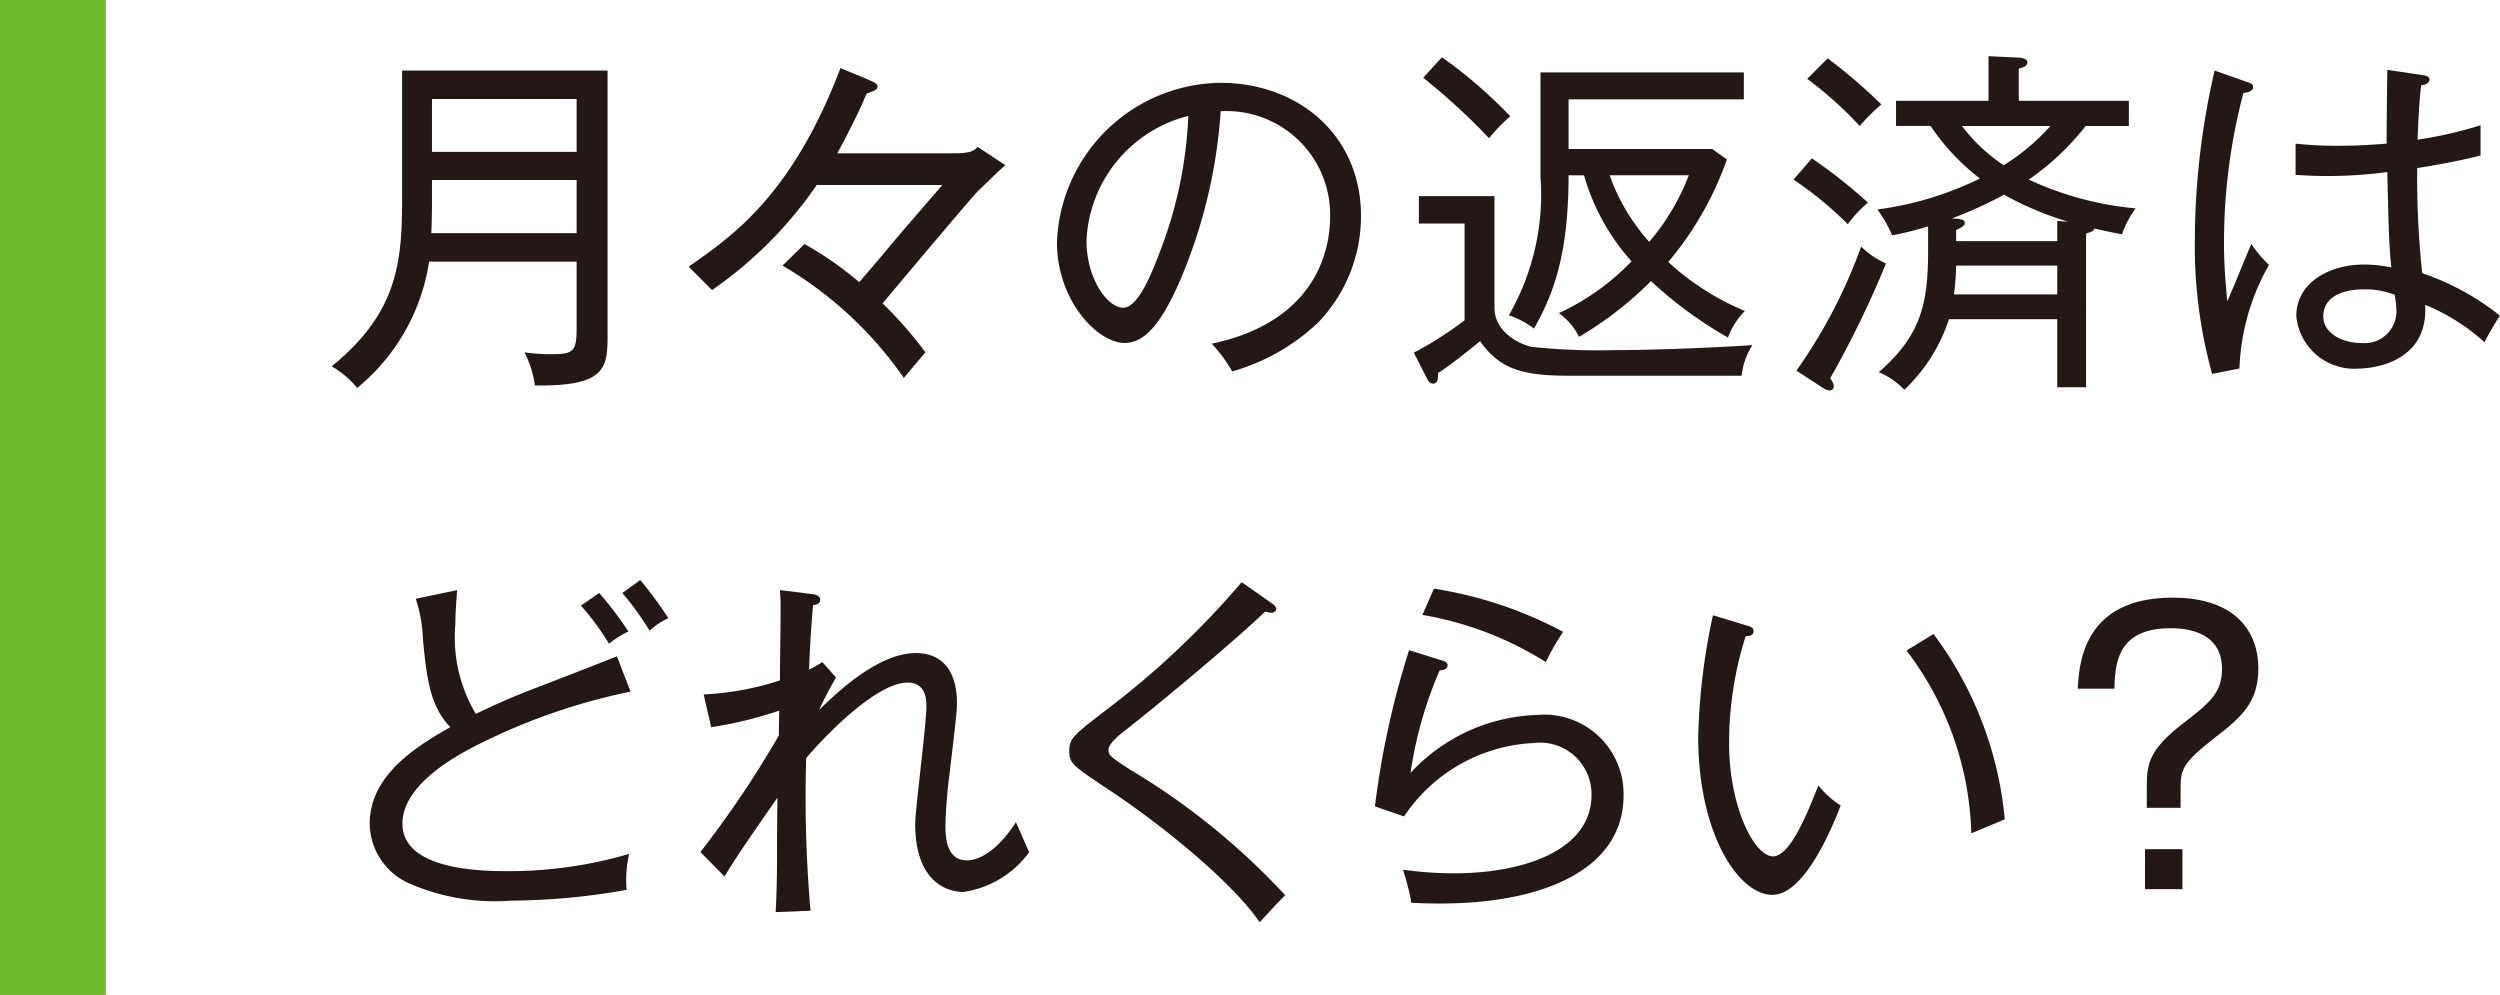
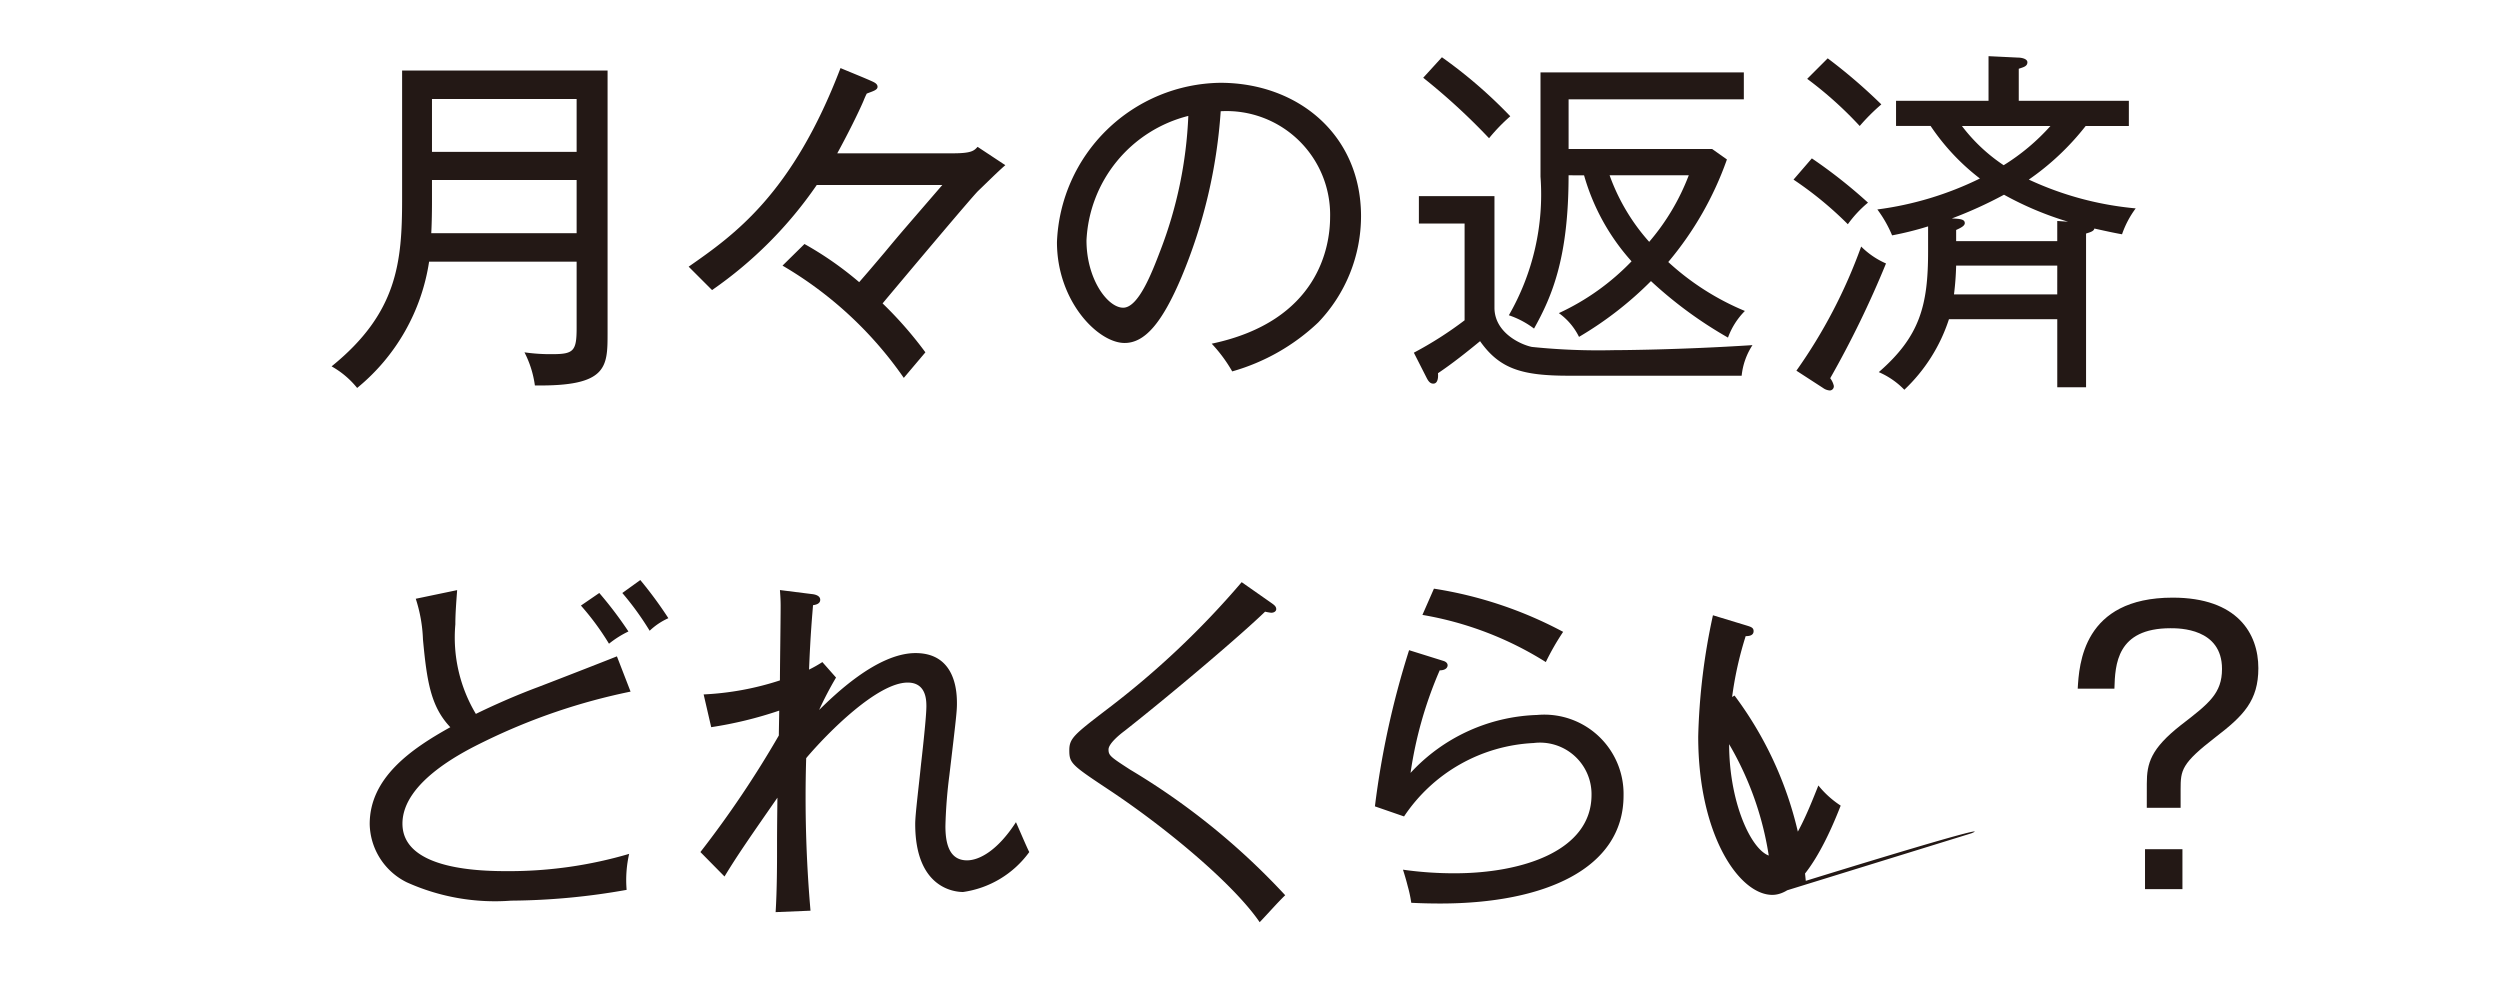
<svg xmlns="http://www.w3.org/2000/svg" width="41.662mm" height="16.581mm" viewBox="0 0 118.096 47">
  <defs>
    <style>
      .cls-1 {
        fill: #231815;
      }

      .cls-2 {
        fill: #6fba2c;
      }
    </style>
  </defs>
  <title>sidemenu_qa_03</title>
  <g id="レイヤー_2" data-name="レイヤー 2">
    <g id="レイヤー_1-2" data-name="レイヤー 1">
      <g>
        <g>
          <path class="cls-1" d="M25.267,18.207a4.832,4.832,0,0,0-.492-1.564,8.496,8.496,0,0,0,1.325.086c1.003,0,1.139-.153,1.139-1.241V12.359H20.27a9.544,9.544,0,0,1-3.399,5.967,4.167,4.167,0,0,0-1.207-1.02c3.11-2.516,3.331-4.912,3.331-7.904V3.333h9.706V15.726C28.7,17.34,28.7,18.258,25.267,18.207Zm1.972-9.706h-6.833V9.521c0,.663-.017,1.19-.034,1.496h6.867Zm0-3.825h-6.833v2.499h6.833Z" />
          <path class="cls-1" d="M46.197,9.027c-.307.307-3.111,3.638-4.505,5.304a18.338,18.338,0,0,1,2.022,2.312l-1.02,1.207a18.073,18.073,0,0,0-5.729-5.303l1.037-1.021a16.002,16.002,0,0,1,2.584,1.802c.356-.408.459-.526,1.207-1.41.832-1.003.918-1.088,2.72-3.179H38.582a19.359,19.359,0,0,1-4.946,4.963l-1.105-1.105c2.142-1.496,4.896-3.417,7.174-9.383.102.051,1.291.526,1.563.662.102.052.186.119.186.222,0,.152-.203.204-.51.322-.034.068-.085.17-.152.341-.255.595-.766,1.614-1.241,2.481h5.456c.884,0,1.003-.119,1.173-.306l1.31.866C47.149,8.093,46.588,8.654,46.197,9.027Z" />
          <path class="cls-1" d="M62.27,15.232a9.768,9.768,0,0,1-4.062,2.312,6.925,6.925,0,0,0-.969-1.309c5.065-1.071,5.593-4.606,5.593-5.983a4.895,4.895,0,0,0-5.168-4.998,24.514,24.514,0,0,1-1.853,7.837c-.934,2.209-1.751,3.11-2.686,3.11-1.258,0-3.196-1.972-3.196-4.76a7.829,7.829,0,0,1,7.718-7.53c3.638,0,6.646,2.431,6.646,6.307A7.26,7.26,0,0,1,62.27,15.232Zm-10.946-3.876c0,1.836,1.003,3.179,1.733,3.179.714,0,1.343-1.615,1.751-2.686a19.941,19.941,0,0,0,1.326-6.374A6.374,6.374,0,0,0,51.324,11.356Z" />
          <path class="cls-1" d="M70.596,9.266v5.269c0,1.19,1.258,1.751,1.769,1.853a30.528,30.528,0,0,0,3.858.153c.289,0,3.161-.017,6.561-.238a3.241,3.241,0,0,0-.511,1.445H74.114c-2.192,0-3.264-.306-4.198-1.632-.663.544-1.326,1.07-1.988,1.513.017.188,0,.493-.222.493-.152,0-.237-.119-.322-.289l-.596-1.173a17.409,17.409,0,0,0,2.397-1.53V10.558H67.026V9.266ZM68.114,2.704a22.326,22.326,0,0,1,3.229,2.788,8.537,8.537,0,0,0-1.003,1.037,29.925,29.925,0,0,0-3.11-2.856Zm5.983,5.576c0,3.858-.765,5.694-1.632,7.241a4.185,4.185,0,0,0-1.189-.629,11.431,11.431,0,0,0,1.495-6.545V3.418H82.376V4.693H74.098V7.039h6.782l.697.493a15.535,15.535,0,0,1-2.771,4.845,12.315,12.315,0,0,0,3.62,2.312,3.465,3.465,0,0,0-.799,1.258,19.626,19.626,0,0,1-3.638-2.669,16.813,16.813,0,0,1-3.399,2.635,3.005,3.005,0,0,0-.952-1.122,11.375,11.375,0,0,0,3.434-2.447,10.266,10.266,0,0,1-2.243-4.062Zm1.938,0a9.555,9.555,0,0,0,1.87,3.144,10.644,10.644,0,0,0,1.87-3.144Z" />
          <path class="cls-1" d="M87.289,10.592a16.952,16.952,0,0,0-2.566-2.108l.866-1.003a23.85,23.85,0,0,1,2.652,2.091A5.427,5.427,0,0,0,87.289,10.592Zm-.833,7.275a.935.935,0,0,1,.17.356.197.197,0,0,1-.186.222.618.618,0,0,1-.323-.119l-1.258-.816a24.46,24.46,0,0,0,3.06-5.864,3.808,3.808,0,0,0,1.173.799A46.749,46.749,0,0,1,86.456,17.867ZM87.85,5.951a17.979,17.979,0,0,0-2.481-2.227l.969-.969a25.533,25.533,0,0,1,2.533,2.176A9.456,9.456,0,0,0,87.85,5.951Zm12.392,5.116c-.288-.051-.544-.102-1.309-.272-.017.136-.237.186-.391.237V18.292H97.182V15.079H92.065a7.966,7.966,0,0,1-2.107,3.332,3.752,3.752,0,0,0-1.207-.833c1.938-1.683,2.329-3.144,2.329-5.694V10.693a15.173,15.173,0,0,1-1.7.425,5.715,5.715,0,0,0-.697-1.224,15.528,15.528,0,0,0,4.845-1.462,10.483,10.483,0,0,1-2.329-2.482H89.566V4.762h4.369V2.653l1.41.068c.137,0,.426.051.426.221,0,.204-.222.238-.408.306V4.762h5.201V5.951H98.524a12.253,12.253,0,0,1-2.686,2.532,15.175,15.175,0,0,0,5.049,1.36A4.526,4.526,0,0,0,100.241,11.067ZM94.666,9.198a20.042,20.042,0,0,1-2.465,1.121c.392.018.612.034.612.222,0,.136-.221.237-.408.322v.527h4.776v-.952l.511.034A15.337,15.337,0,0,1,94.666,9.198Zm2.516,3.349H92.405a13.343,13.343,0,0,1-.102,1.359h4.878ZM92.678,5.951a8.116,8.116,0,0,0,1.972,1.853,10.066,10.066,0,0,0,2.21-1.853Z" />
-           <path class="cls-1" d="M105.788,17.408l-1.291.255a22.674,22.674,0,0,1-.816-6.357,35.906,35.906,0,0,1,.934-7.973l1.547.544c.153.052.273.085.273.255,0,.119-.153.238-.459.256a27.756,27.756,0,0,0-.918,7.088c0,1.258.102,2.125.153,2.754.203-.425.969-2.329,1.139-2.703a5.933,5.933,0,0,0,.833.986A10.623,10.623,0,0,0,105.788,17.408Zm11.576-1.241a9.576,9.576,0,0,0-2.805-1.768c.17,2.787-2.601,3.009-3.11,3.009a2.744,2.744,0,0,1-2.975-2.482c0-1.563,1.547-2.431,3.195-2.431a6.516,6.516,0,0,1,1.292.137c-.102-1.105-.119-1.445-.188-4.505a21.45,21.45,0,0,1-2.94.187c-.595,0-.985-.033-1.394-.051V6.784a17.521,17.521,0,0,0,1.938.102c.425,0,1.105,0,2.363-.102,0-.867.017-2.278.033-3.484l1.717.255c.119.017.273.067.273.204,0,.203-.273.255-.391.272-.102.816-.137,1.802-.17,2.566a19.623,19.623,0,0,0,2.975-.68V7.345c-.408.102-1.207.307-2.992.595a42.285,42.285,0,0,0,.238,4.964,12.228,12.228,0,0,1,3.672,2.006A12.158,12.158,0,0,0,117.364,16.167Zm-4.249-2.244a3.821,3.821,0,0,0-1.445-.255c-1.105,0-1.921.408-1.921,1.275,0,.816.918,1.258,1.785,1.258a1.502,1.502,0,0,0,1.666-1.598A3.903,3.903,0,0,0,113.115,13.923Z" />
          <path class="cls-1" d="M22.904,35.014c-.901.442-3.893,1.887-3.893,3.893,0,2.244,3.893,2.244,5.031,2.244a20.046,20.046,0,0,0,5.678-.816,5.564,5.564,0,0,0-.119,1.7,32.104,32.104,0,0,1-5.456.51,10.128,10.128,0,0,1-4.93-.867,3.134,3.134,0,0,1-1.751-2.754c0-2.176,1.938-3.535,3.808-4.572-.918-.969-1.105-2.142-1.292-4.147a6.984,6.984,0,0,0-.34-1.921l1.955-.408c-.052.697-.085,1.156-.085,1.615a7.035,7.035,0,0,0,.969,4.232c.765-.374,1.818-.85,2.957-1.274,1.241-.476,3.417-1.326,3.706-1.445l.645,1.666A28.828,28.828,0,0,0,22.904,35.014Zm5.864-4.606a12.411,12.411,0,0,0-1.326-1.802l.867-.595a18.254,18.254,0,0,1,1.377,1.818A4.679,4.679,0,0,0,28.769,30.407Zm1.921-.612a13.668,13.668,0,0,0-1.292-1.784l.85-.612a19.178,19.178,0,0,1,1.326,1.802A3.125,3.125,0,0,0,30.689,29.795Z" />
          <path class="cls-1" d="M45.494,42.136c-.356,0-2.261-.136-2.261-3.213,0-.441.153-1.632.273-2.805.136-1.189.255-2.362.255-2.753,0-.307-.017-1.122-.884-1.122-1.428,0-3.773,2.362-4.794,3.569a61.847,61.847,0,0,0,.204,7.207l-1.648.068c.067-1.054.067-2.397.067-2.856,0-.799,0-.969.018-2.55-1.31,1.887-1.87,2.686-2.499,3.723L33.086,40.249a48.325,48.325,0,0,0,3.705-5.507c0-.188.018-1.003.018-1.174a18.654,18.654,0,0,1-3.213.782l-.357-1.547a13.616,13.616,0,0,0,3.604-.663c0-.662.033-2.771.033-3.519,0-.289-.017-.51-.033-.748l1.495.188c.188.017.408.085.408.272,0,.204-.238.238-.34.255-.034.459-.119,1.31-.188,3.043a6.148,6.148,0,0,0,.629-.356l.646.731a16.578,16.578,0,0,0-.799,1.53c.663-.646,2.72-2.686,4.556-2.686,1.954,0,1.954,1.954,1.954,2.397,0,.34-.033.645-.356,3.365a22.983,22.983,0,0,0-.188,2.414c0,.799.171,1.615,1.02,1.615.578,0,1.444-.459,2.312-1.803.102.222.527,1.225.629,1.411A4.673,4.673,0,0,1,45.494,42.136Z" />
          <path class="cls-1" d="M59.505,43.563c-1.207-1.768-4.301-4.368-7.021-6.187-1.869-1.241-1.972-1.31-1.972-1.938,0-.561.238-.748,1.768-1.921A40.549,40.549,0,0,0,58.655,27.5l1.359.952c.17.119.273.188.273.323,0,.085-.085.17-.238.17a2.73,2.73,0,0,1-.289-.051c-1.122,1.088-4.301,3.79-6.629,5.626-.255.188-.766.612-.766.884,0,.289.103.357,1.02.952a33.054,33.054,0,0,1,7.326,5.933C60.372,42.612,59.895,43.156,59.505,43.563Z" />
          <path class="cls-1" d="M68.042,42.68c-.595,0-1.036-.017-1.376-.034a5.962,5.962,0,0,0-.171-.799c-.067-.272-.17-.611-.221-.765a17.124,17.124,0,0,0,2.448.17c3.144,0,6.459-1.037,6.459-3.705a2.434,2.434,0,0,0-2.736-2.448,7.804,7.804,0,0,0-6.12,3.468l-1.376-.476a40.83,40.83,0,0,1,1.614-7.378l1.632.51c.103.034.188.103.188.204,0,.085-.068.238-.374.238a18.984,18.984,0,0,0-1.377,4.845,8.498,8.498,0,0,1,5.983-2.737,3.744,3.744,0,0,1,4.079,3.808C76.694,41.048,72.938,42.68,68.042,42.68Zm4.981-11.405a15.966,15.966,0,0,0-5.83-2.228l.544-1.24a19.188,19.188,0,0,1,6.103,2.04A11.809,11.809,0,0,0,73.022,31.274Z" />
-           <path class="cls-1" d="M83.722,42.272c-1.563,0-3.501-2.821-3.501-7.479a30.045,30.045,0,0,1,.696-5.729l1.564.476c.221.068.356.103.356.273,0,.221-.238.237-.374.237a16.602,16.602,0,0,0-.782,5.083c0,2.975,1.19,5.32,2.074,5.32.833,0,1.666-2.159,2.142-3.349a4.507,4.507,0,0,0,1.054.952C86.578,39.008,85.269,42.272,83.722,42.272Zm9.4-2.906a14.897,14.897,0,0,0-3.06-8.635l1.274-.782a17.224,17.224,0,0,1,3.366,8.754C94.618,38.736,93.292,39.297,93.122,39.365Z" />
+           <path class="cls-1" d="M83.722,42.272c-1.563,0-3.501-2.821-3.501-7.479a30.045,30.045,0,0,1,.696-5.729l1.564.476c.221.068.356.103.356.273,0,.221-.238.237-.374.237a16.602,16.602,0,0,0-.782,5.083c0,2.975,1.19,5.32,2.074,5.32.833,0,1.666-2.159,2.142-3.349a4.507,4.507,0,0,0,1.054.952C86.578,39.008,85.269,42.272,83.722,42.272Za14.897,14.897,0,0,0-3.06-8.635l1.274-.782a17.224,17.224,0,0,1,3.366,8.754C94.618,38.736,93.292,39.297,93.122,39.365Z" />
          <path class="cls-1" d="M101.412,37.02c0-.969.186-1.648,1.614-2.771,1.326-1.02,1.938-1.496,1.938-2.652,0-1.921-2.023-1.921-2.431-1.921-2.55,0-2.618,1.717-2.652,2.856H98.148c.067-1.14.237-4.301,4.487-4.301,3.06,0,4.046,1.7,4.046,3.332,0,1.529-.697,2.243-2.006,3.246-1.632,1.258-1.666,1.565-1.666,2.482v.867h-1.598ZM103.095,42h-1.768V40.113h1.768Z" />
        </g>
-         <rect class="cls-2" width="5" height="47" />
      </g>
    </g>
  </g>
</svg>